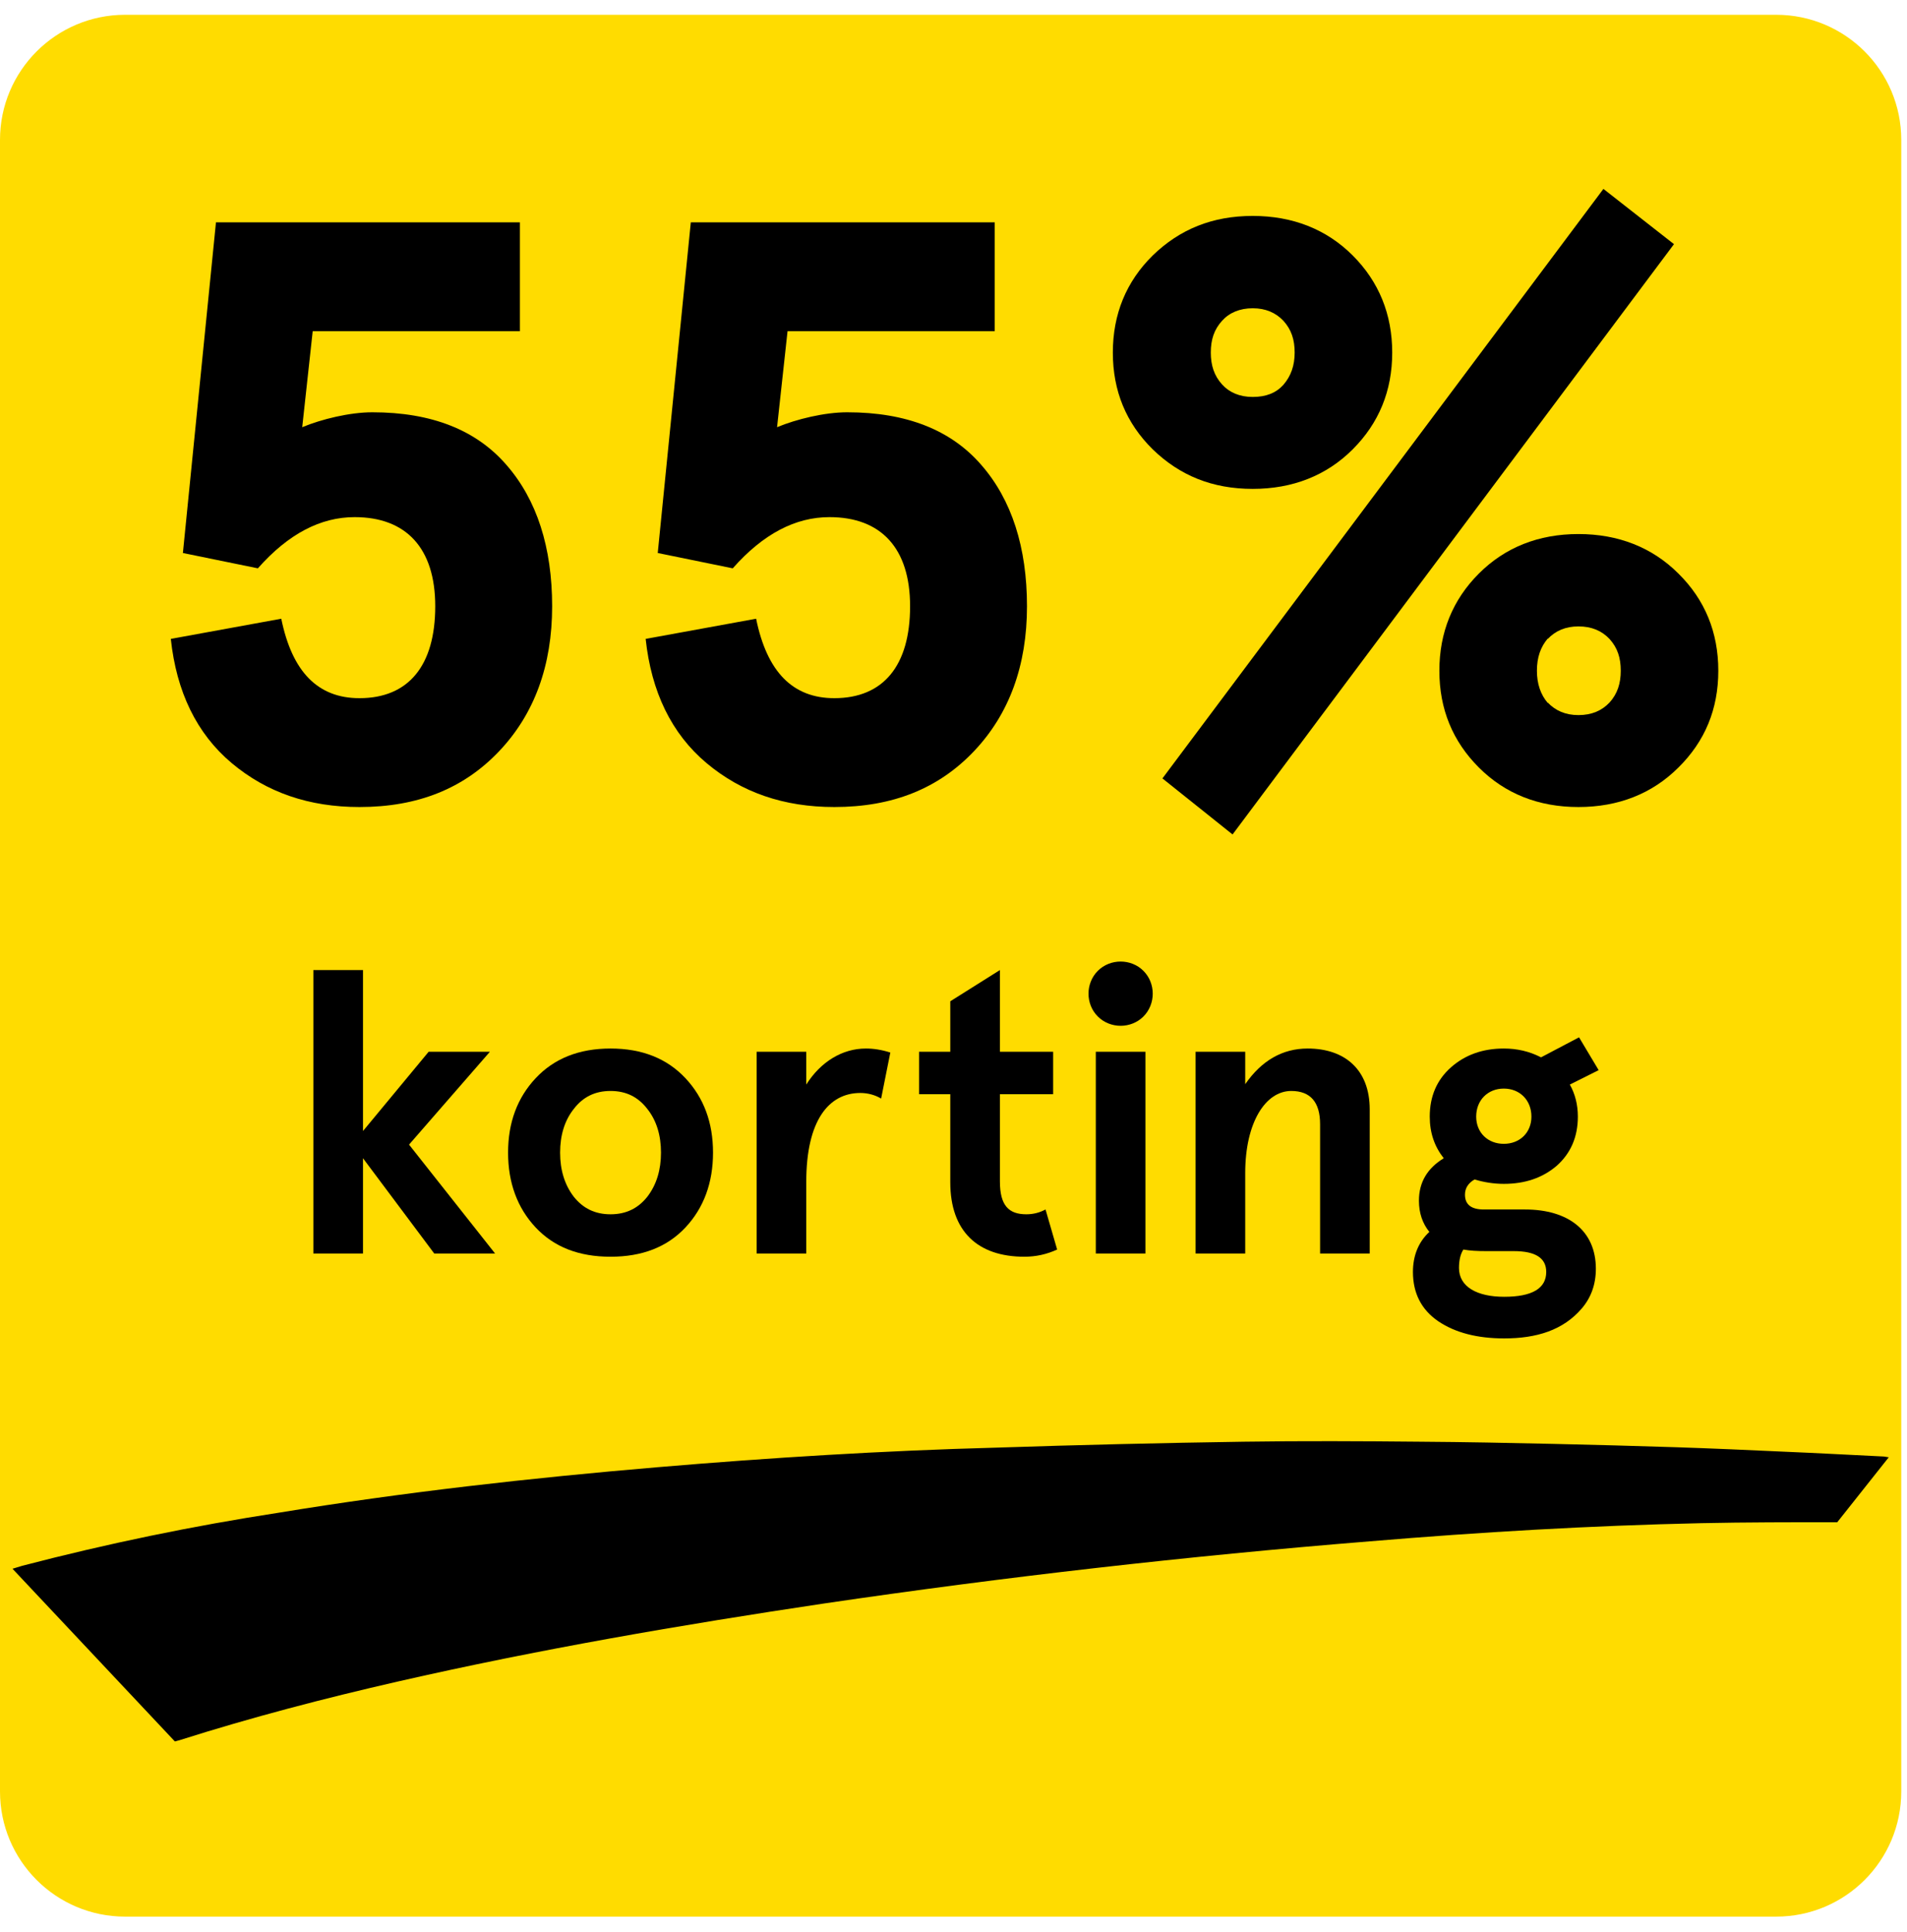
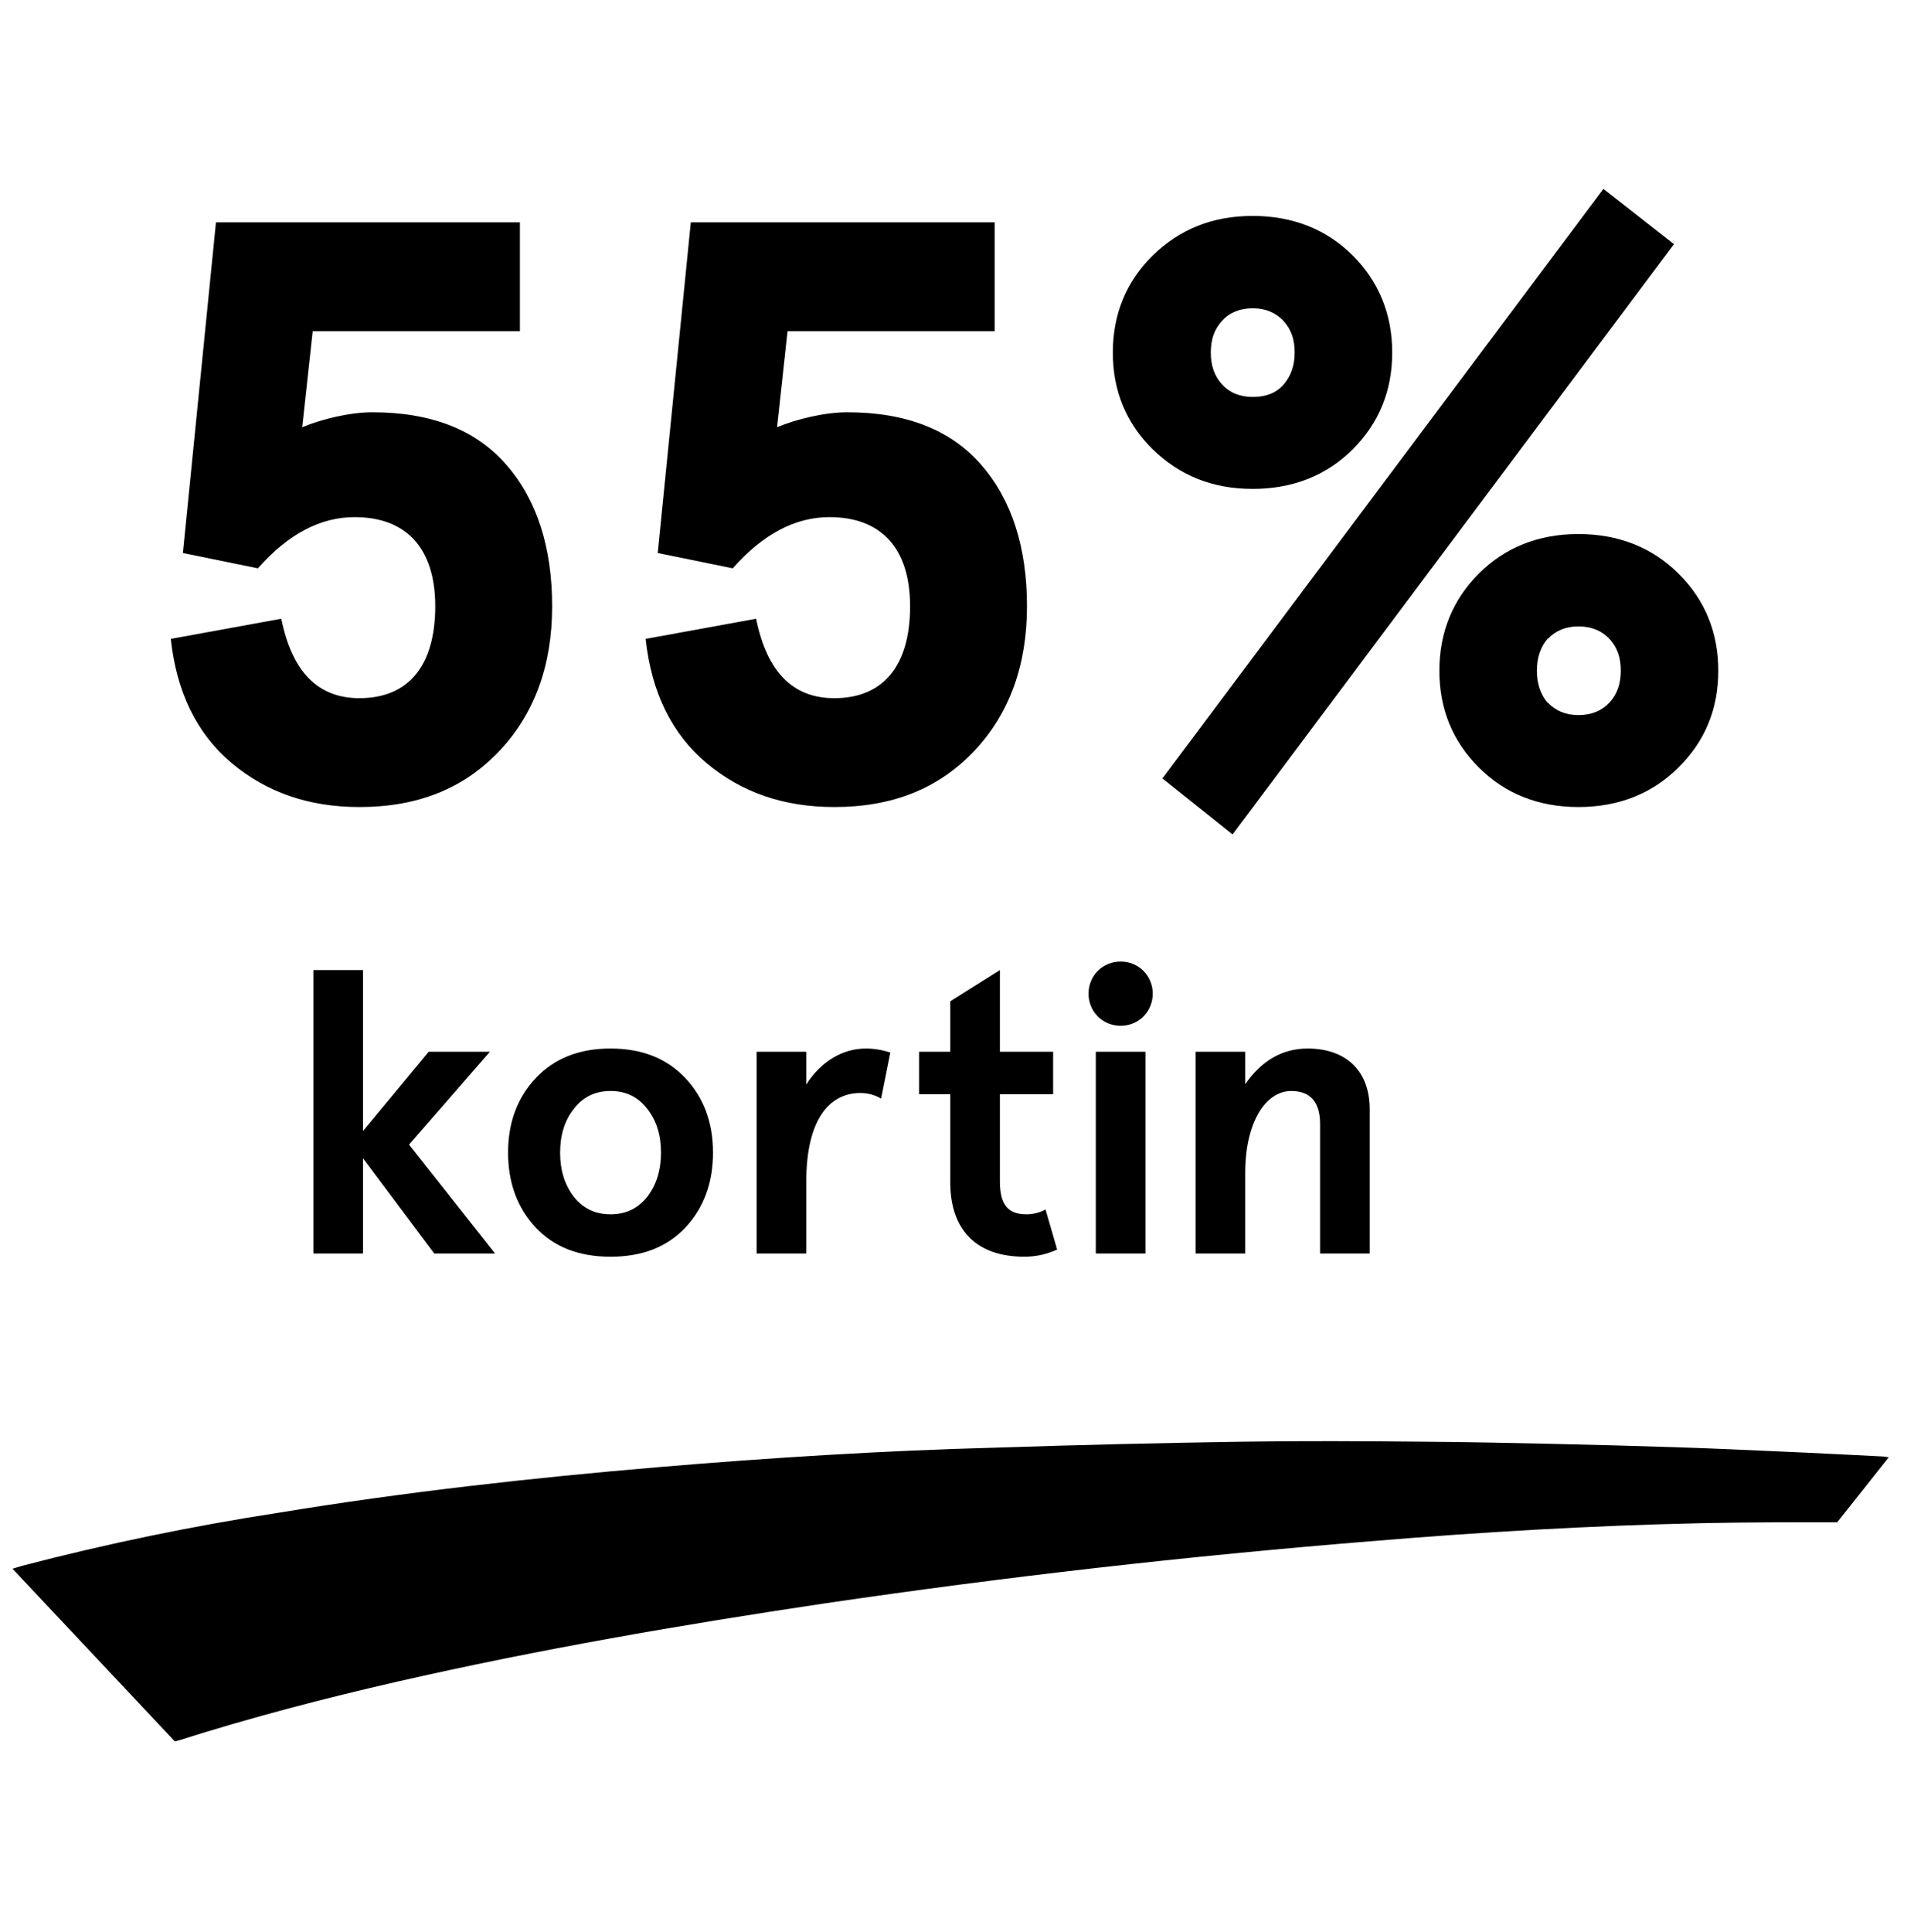
<svg xmlns="http://www.w3.org/2000/svg" width="77" height="78" viewBox="0 0 77 78" fill="none">
  <g clip-path="url(#clip0_22808_4919)">
-     <path d="M0 5.647C0 2.858 2.261 0.597 5.051 0.597H71.718C74.507 0.597 76.768 2.858 76.768 5.647V72.314C76.768 75.104 74.507 77.365 71.718 77.365H5.051C2.261 77.365 0 75.104 0 72.314V5.647Z" fill="#FFDC00" />
    <path d="M74.184 61.445C72.342 61.445 70.502 61.445 68.695 61.483C64.225 61.581 59.759 61.843 55.297 62.217C47.931 62.813 40.592 63.648 33.281 64.724C27.499 65.588 21.75 66.577 16.06 67.876C13.093 68.555 10.155 69.32 7.254 70.242L7.061 70.294L0.505 63.323L0.899 63.203C4.314 62.312 7.775 61.596 11.268 61.059C16.315 60.23 21.43 59.658 26.545 59.225C31.104 58.839 35.674 58.555 40.243 58.434C43.56 58.324 46.882 58.245 50.209 58.195C52.596 58.16 54.979 58.172 57.361 58.195C59.145 58.207 60.935 58.243 62.721 58.283C64.352 58.32 65.992 58.364 67.643 58.417C69.11 58.465 70.549 58.529 72.004 58.596C73.362 58.653 74.717 58.727 76.072 58.793L76.263 58.824" fill="black" />
    <path d="M6.897 25.789L11.357 24.975C11.796 27.124 12.838 28.182 14.514 28.182C16.5 28.182 17.574 26.863 17.574 24.471C17.574 22.127 16.402 20.874 14.319 20.874C12.952 20.874 11.649 21.541 10.412 22.941L7.385 22.322L8.72 8.976H20.992V13.37H12.626L12.203 17.244C12.984 16.919 14.123 16.642 15.035 16.642C17.427 16.642 19.234 17.358 20.455 18.774C21.676 20.174 22.294 22.095 22.294 24.471C22.294 26.863 21.578 28.817 20.162 30.314C18.73 31.828 16.874 32.576 14.514 32.576C12.48 32.576 10.771 31.99 9.355 30.802C7.939 29.614 7.125 27.921 6.897 25.789Z" fill="black" />
    <path d="M26.07 25.789L30.53 24.975C30.969 27.124 32.011 28.182 33.687 28.182C35.673 28.182 36.747 26.863 36.747 24.471C36.747 22.127 35.575 20.874 33.492 20.874C32.125 20.874 30.823 21.541 29.586 22.941L26.558 22.322L27.893 8.976H40.165V13.37H31.799L31.376 17.244C32.157 16.919 33.297 16.642 34.208 16.642C36.601 16.642 38.407 17.358 39.628 18.774C40.849 20.174 41.467 22.095 41.467 24.471C41.467 26.863 40.751 28.817 39.335 30.314C37.903 31.828 36.047 32.576 33.687 32.576C31.653 32.576 29.944 31.99 28.528 30.802C27.112 29.614 26.298 27.921 26.07 25.789Z" fill="black" />
    <path d="M46.545 18.139C45.471 17.081 44.934 15.779 44.934 14.233C44.934 12.687 45.471 11.368 46.545 10.311C47.636 9.253 48.954 8.716 50.582 8.716C52.193 8.716 53.56 9.253 54.618 10.311C55.676 11.368 56.214 12.687 56.214 14.233C56.214 15.779 55.676 17.081 54.618 18.139C53.56 19.197 52.193 19.734 50.582 19.734C48.954 19.734 47.636 19.197 46.545 18.139ZM46.936 31.421L64.742 7.625L67.591 9.855L49.768 33.683L46.936 31.421ZM49.345 12.947C49.02 13.305 48.889 13.712 48.889 14.233C48.889 14.738 49.02 15.161 49.345 15.519C49.638 15.844 50.061 16.023 50.582 16.023C51.119 16.023 51.526 15.861 51.819 15.535C52.128 15.177 52.275 14.754 52.275 14.233C52.275 13.712 52.145 13.305 51.819 12.947C51.51 12.622 51.103 12.443 50.582 12.443C50.061 12.443 49.638 12.622 49.345 12.947ZM59.713 30.981C58.655 29.923 58.118 28.621 58.118 27.075C58.118 25.529 58.655 24.21 59.713 23.152C60.771 22.095 62.122 21.557 63.733 21.557C65.344 21.557 66.712 22.095 67.77 23.152C68.844 24.21 69.381 25.529 69.381 27.075C69.381 28.621 68.844 29.923 67.77 30.981C66.712 32.039 65.344 32.576 63.733 32.576C62.122 32.576 60.771 32.039 59.713 30.981ZM62.496 25.789V25.773C62.203 26.115 62.057 26.538 62.057 27.075C62.057 27.596 62.203 28.035 62.496 28.377V28.361C62.805 28.686 63.212 28.865 63.733 28.865C64.27 28.865 64.677 28.686 64.986 28.361C65.312 28.003 65.442 27.579 65.442 27.075C65.442 26.554 65.312 26.147 64.986 25.789C64.677 25.464 64.27 25.285 63.733 25.285C63.212 25.285 62.805 25.464 62.496 25.789Z" fill="black" />
    <path d="M12.653 50.599V39.157H14.657V45.654L17.308 42.454H19.781L16.516 46.203L19.991 50.599H17.534L14.657 46.753V50.599H12.653Z" fill="black" />
    <path d="M21.63 49.549C20.887 48.757 20.515 47.739 20.515 46.526C20.515 45.314 20.887 44.312 21.63 43.52C22.374 42.728 23.376 42.324 24.652 42.324C25.929 42.324 26.931 42.728 27.675 43.52C28.418 44.312 28.79 45.314 28.79 46.526C28.79 47.739 28.418 48.757 27.675 49.549C26.931 50.34 25.929 50.728 24.652 50.728C23.376 50.728 22.374 50.34 21.63 49.549ZM23.166 44.765C22.794 45.233 22.616 45.831 22.616 46.526C22.616 47.221 22.794 47.819 23.166 48.304C23.537 48.773 24.022 49.015 24.652 49.015C25.283 49.015 25.768 48.773 26.139 48.304C26.511 47.819 26.689 47.221 26.689 46.526C26.689 45.831 26.511 45.233 26.139 44.765C25.768 44.28 25.283 44.037 24.652 44.037C24.022 44.037 23.537 44.28 23.166 44.765Z" fill="black" />
    <path d="M32.555 47.706V50.599H30.551V42.454H32.555V43.779C33.137 42.858 34.01 42.324 34.963 42.324C35.27 42.324 35.594 42.373 35.949 42.486L35.578 44.344C35.335 44.199 35.044 44.118 34.737 44.118C33.46 44.118 32.555 45.233 32.555 47.706Z" fill="black" />
    <path d="M42.216 48.821L42.685 50.438C42.265 50.631 41.828 50.728 41.36 50.728C39.485 50.728 38.37 49.71 38.37 47.722V44.167H37.109V42.454H38.37V40.417L40.374 39.157V42.454H42.523V44.167H40.374V47.69C40.374 48.66 40.729 49.015 41.441 49.015C41.715 49.015 41.974 48.951 42.216 48.821Z" fill="black" />
    <path d="M44.327 41.031C43.826 40.53 43.826 39.69 44.327 39.189C44.828 38.688 45.669 38.688 46.169 39.189C46.67 39.69 46.67 40.53 46.169 41.031C45.669 41.532 44.828 41.532 44.327 41.031ZM44.246 50.599V42.454H46.25V50.599H44.246Z" fill="black" />
    <path d="M48.275 50.599V42.454H50.279V43.763C50.942 42.809 51.782 42.324 52.801 42.324C54.304 42.324 55.306 43.181 55.306 44.781V50.599H53.302V45.379C53.302 44.49 52.914 44.037 52.138 44.037C51.104 44.037 50.279 45.298 50.279 47.351V50.599H48.275Z" fill="black" />
-     <path d="M57.73 45.072C57.73 44.248 58.021 43.585 58.586 43.084C59.152 42.583 59.863 42.324 60.72 42.324C61.253 42.324 61.754 42.437 62.223 42.68L63.758 41.872L64.55 43.197L63.386 43.779C63.596 44.151 63.71 44.587 63.71 45.072C63.71 45.896 63.419 46.559 62.853 47.06C62.287 47.544 61.576 47.787 60.72 47.787C60.316 47.787 59.912 47.722 59.54 47.609C59.281 47.755 59.152 47.965 59.152 48.223C59.152 48.627 59.411 48.821 59.912 48.821H61.576C63.322 48.821 64.437 49.678 64.437 51.213C64.437 51.843 64.243 52.377 63.871 52.813C63.112 53.702 62.029 54.025 60.736 54.025C59.653 54.025 58.764 53.799 58.069 53.33C57.39 52.862 57.051 52.199 57.051 51.343C57.051 50.68 57.277 50.13 57.714 49.726C57.439 49.387 57.293 48.967 57.293 48.466C57.293 47.722 57.633 47.157 58.295 46.753C57.924 46.284 57.73 45.734 57.73 45.072ZM61.124 50.502H60.025C59.653 50.502 59.346 50.486 59.087 50.438C58.974 50.615 58.91 50.858 58.91 51.181C58.91 51.941 59.637 52.345 60.736 52.345C61.867 52.345 62.433 52.005 62.433 51.343C62.433 50.777 61.996 50.502 61.124 50.502ZM59.605 45.072C59.605 45.718 60.073 46.171 60.72 46.171C61.366 46.171 61.835 45.718 61.835 45.072C61.835 44.409 61.366 43.941 60.72 43.941C60.073 43.941 59.605 44.409 59.605 45.072Z" fill="black" />
  </g>
  <defs>
    <clipPath id="clip0_22808_4919">
      <rect width="76.768" height="76.768" fill="white" transform="translate(0 0.597)" />
    </clipPath>
  </defs>
</svg>